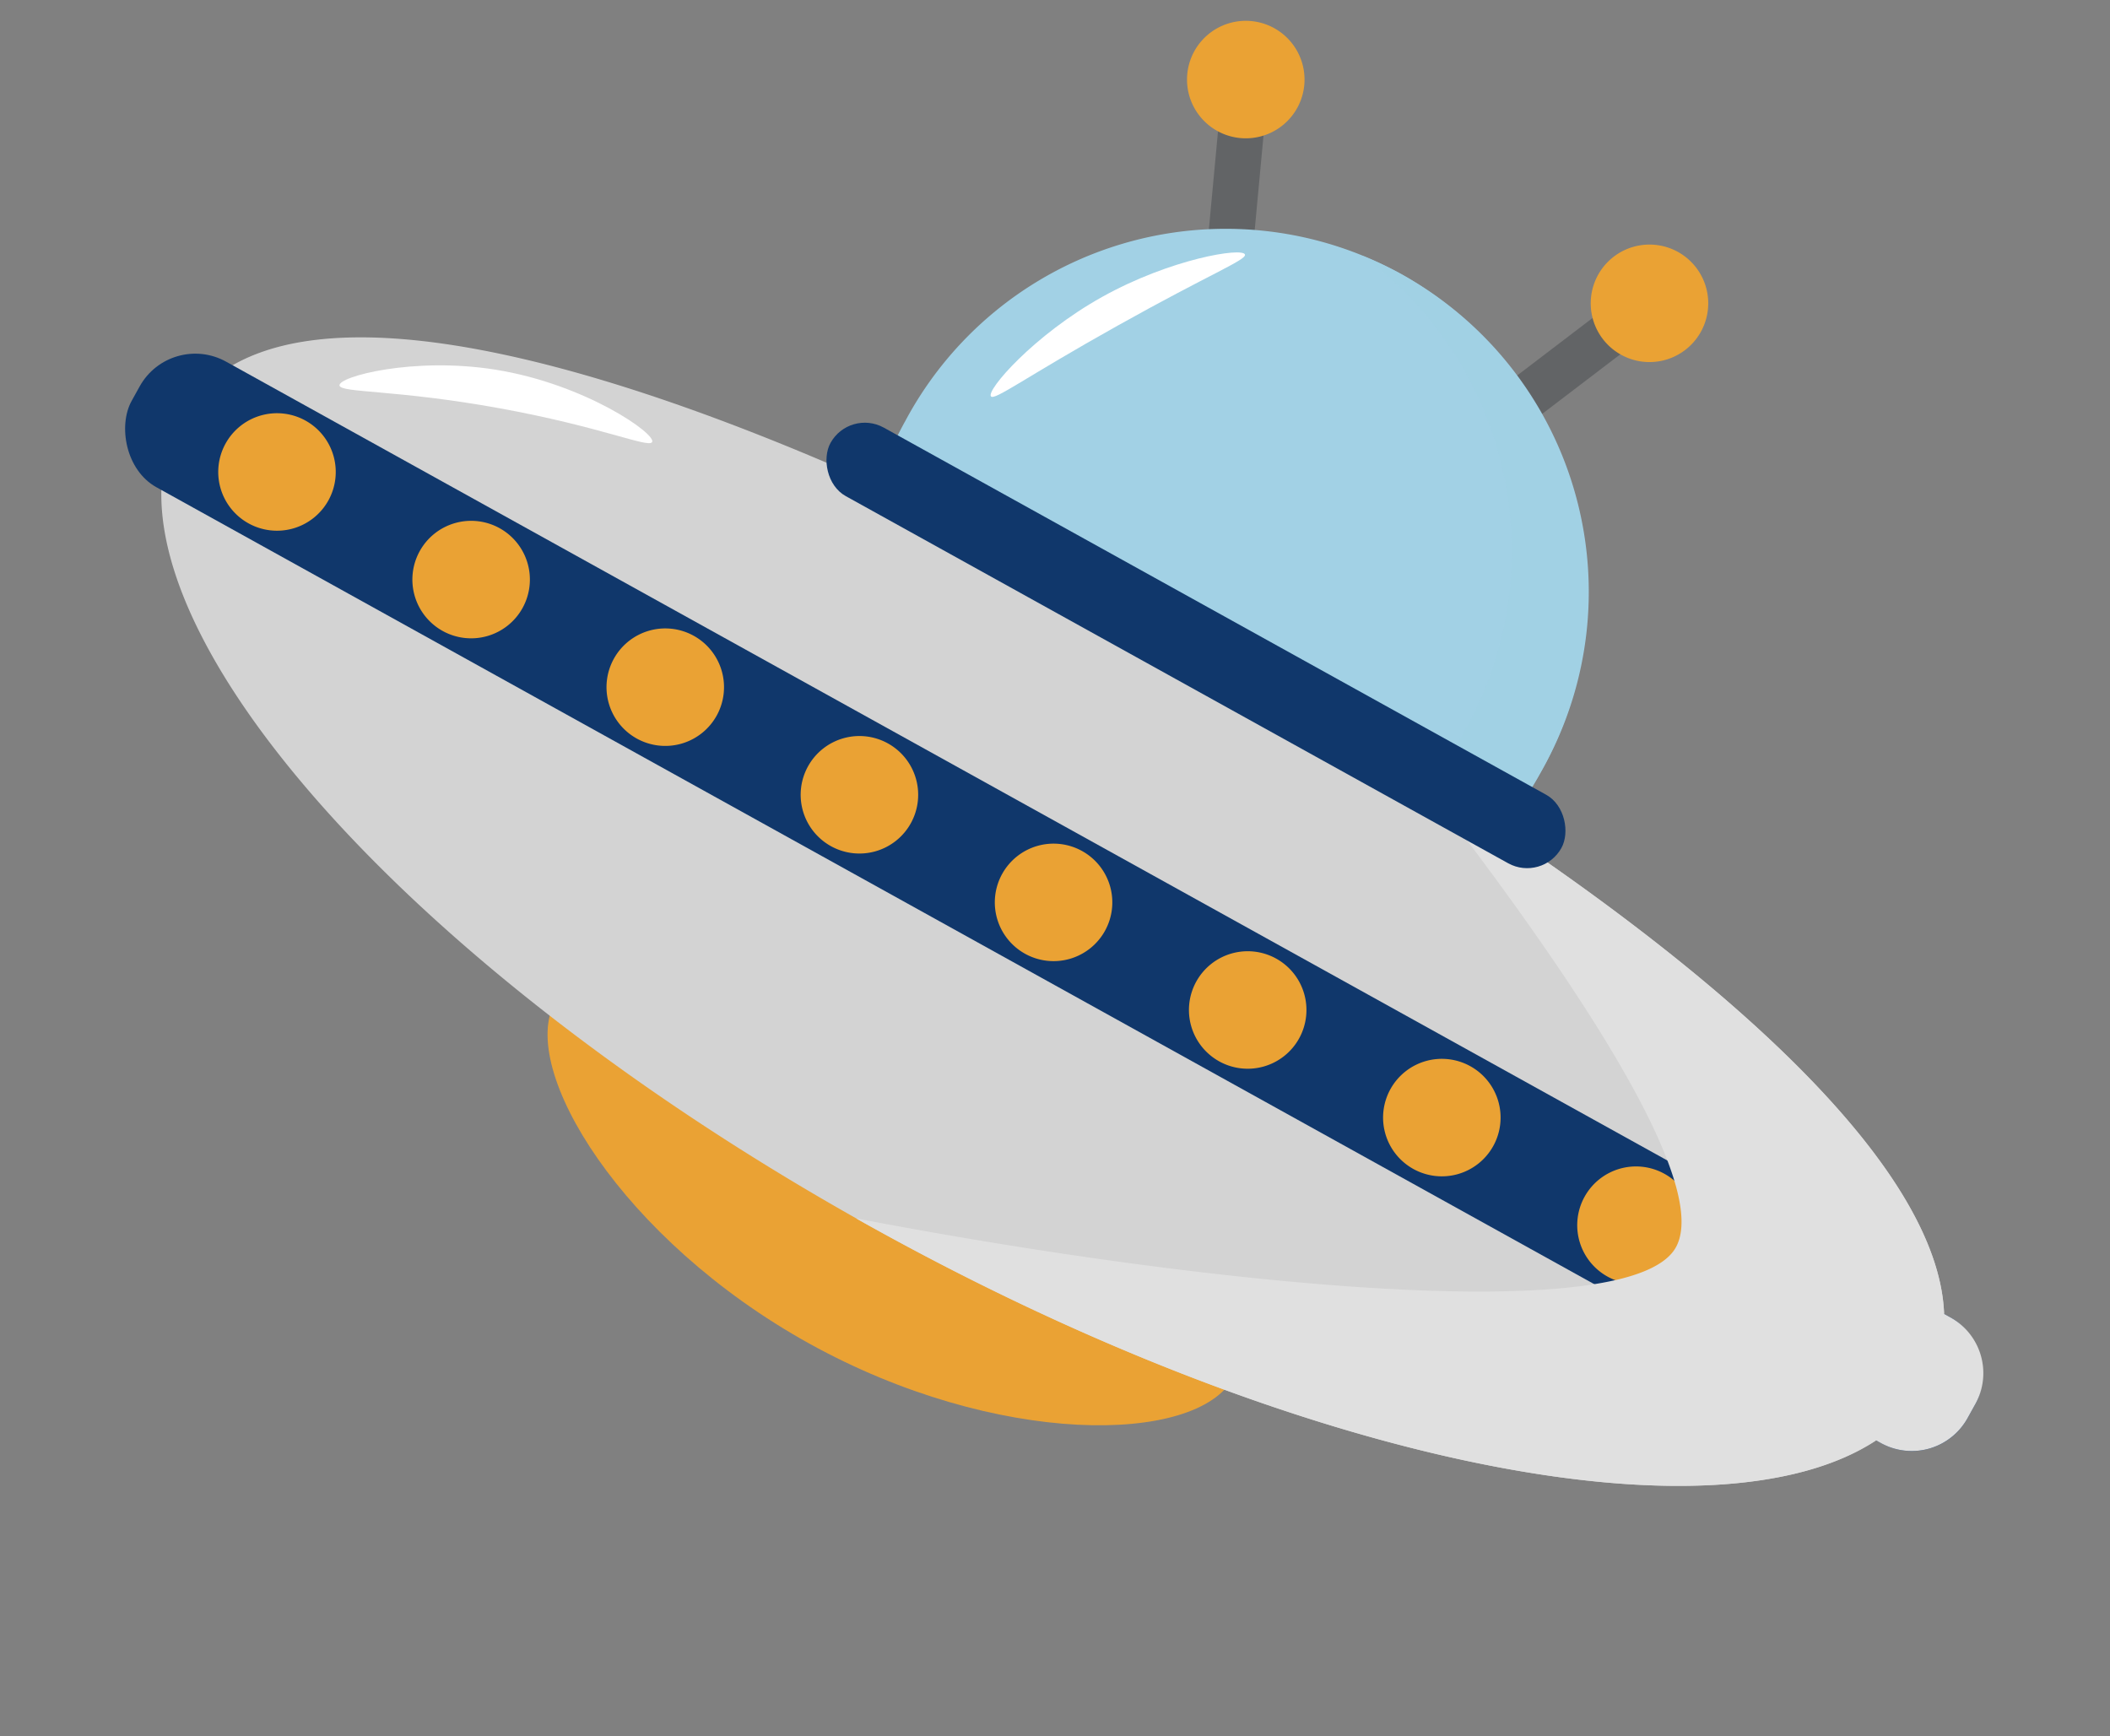
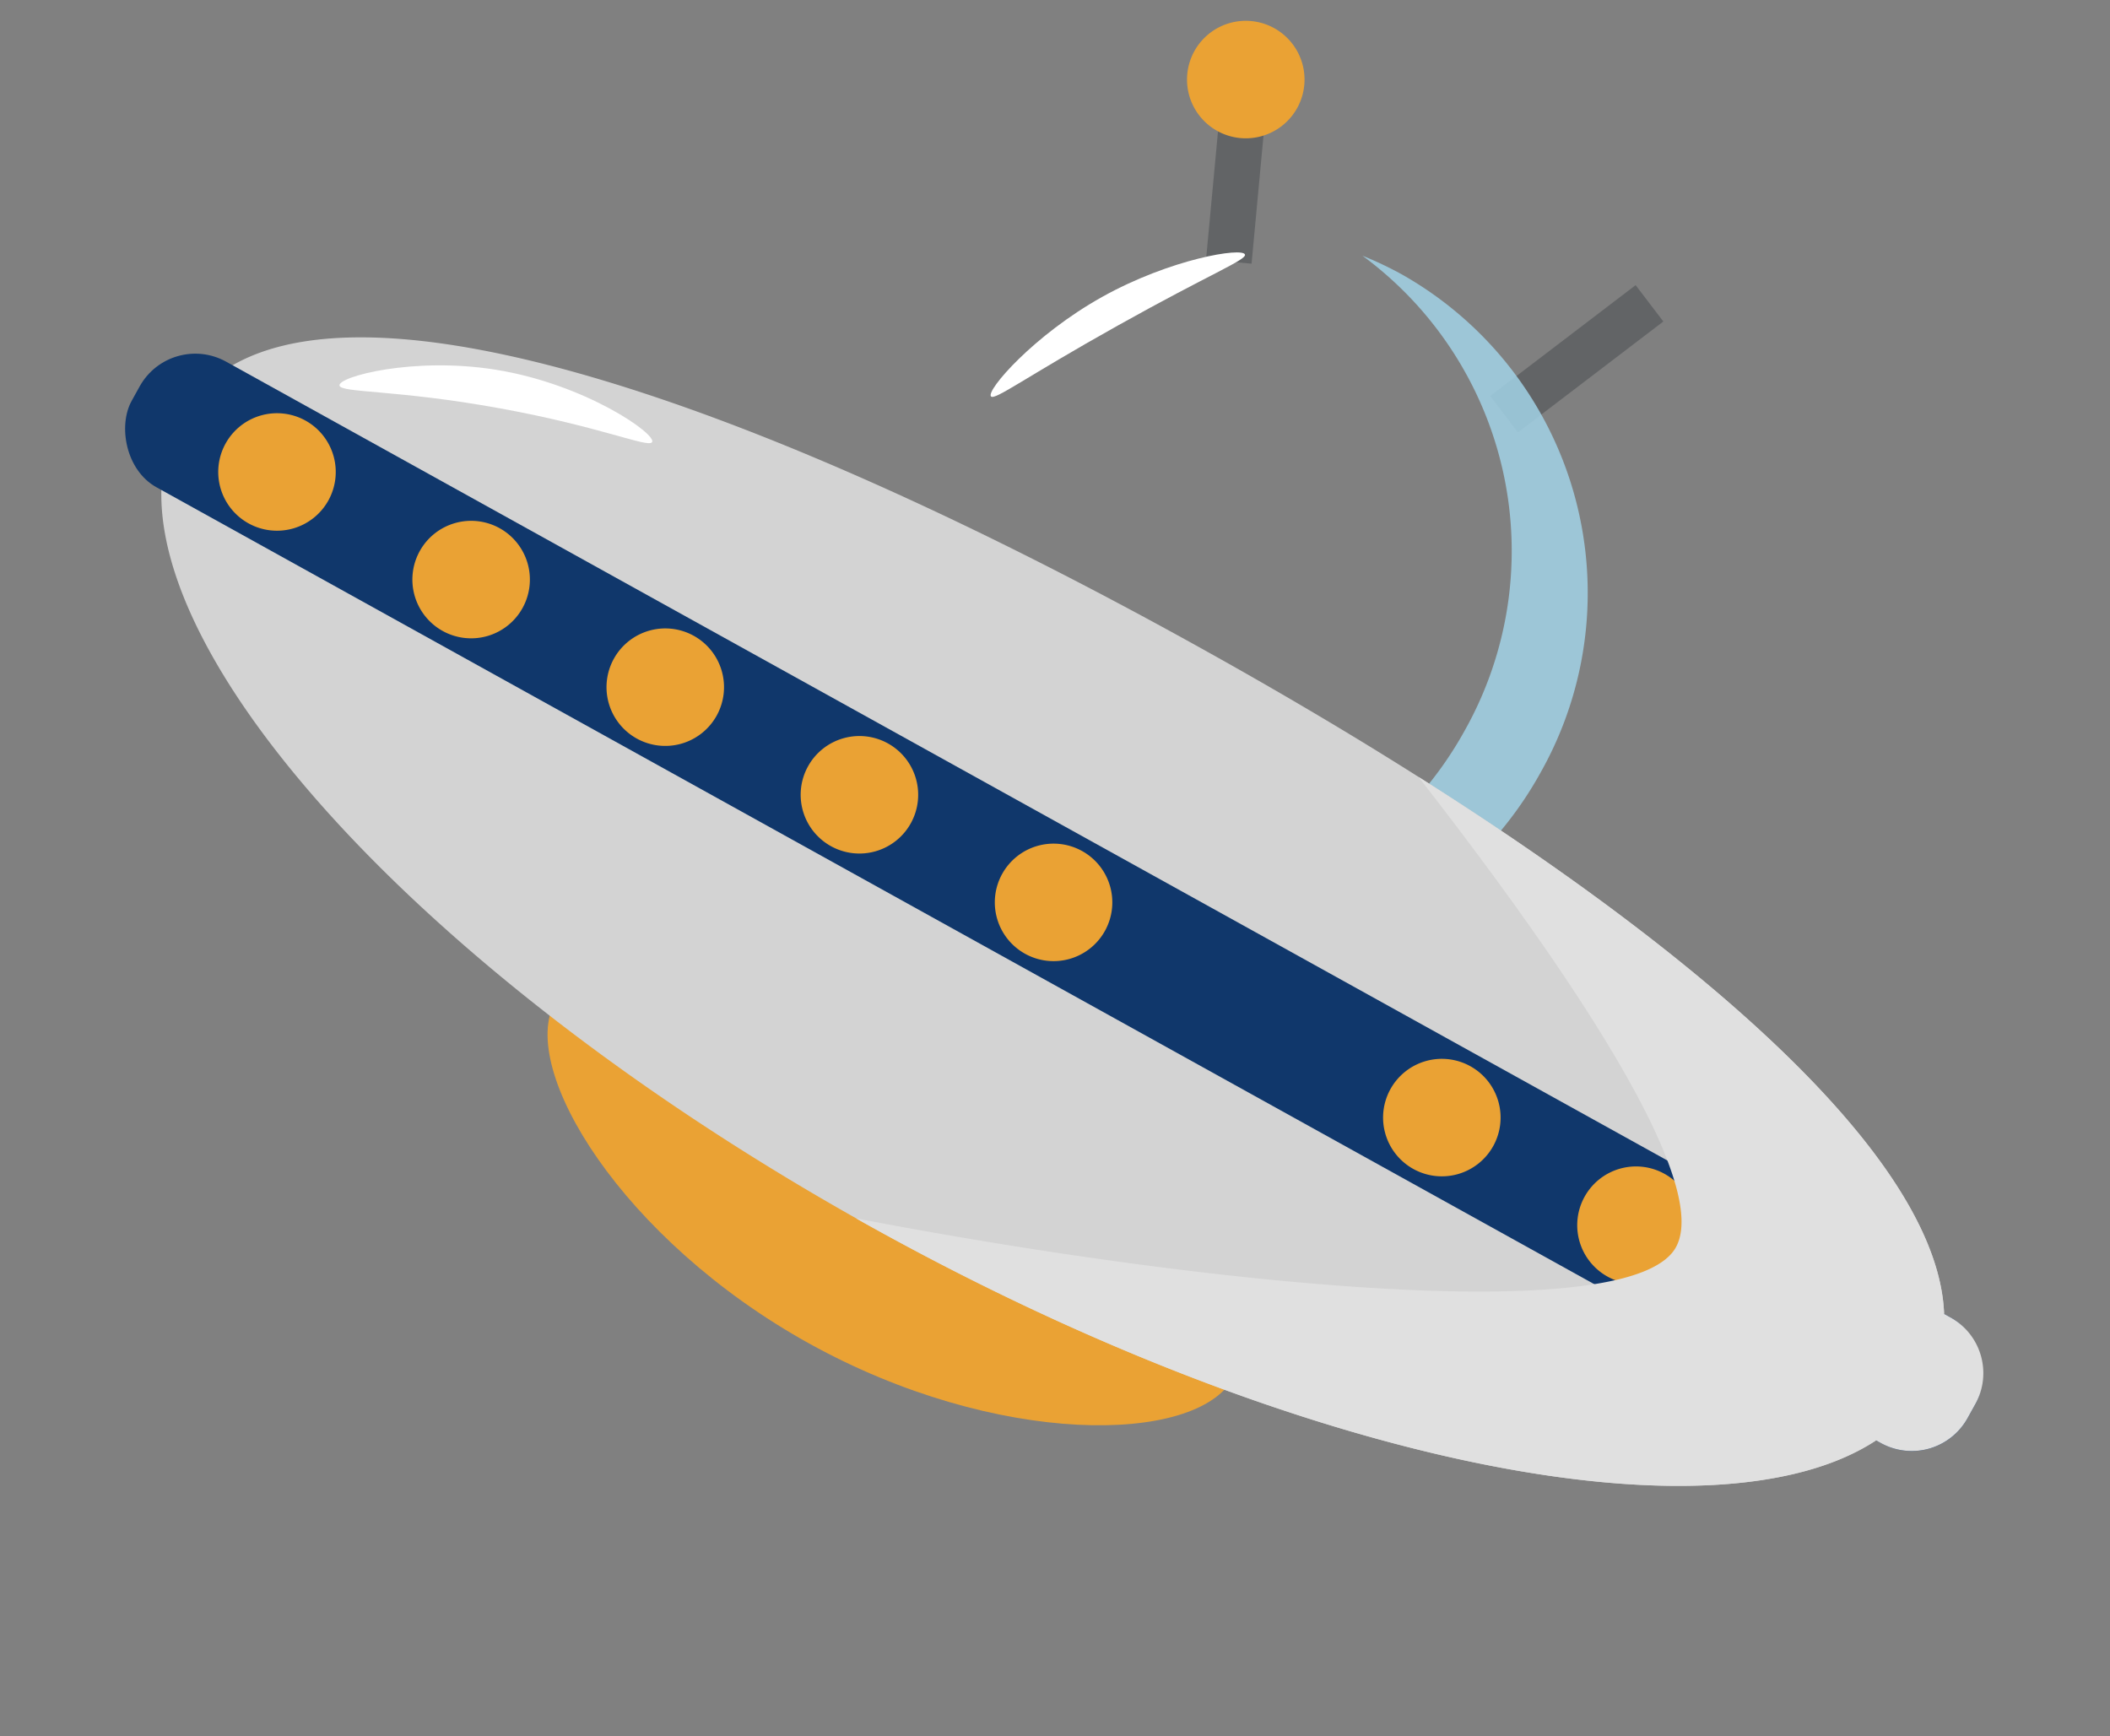
<svg xmlns="http://www.w3.org/2000/svg" width="153.202" height="126.067" viewBox="0 0 153.202 126.067">
  <rect x="0" y="0" width="153.202" height="126.067" fill="#808080" stroke="none" />
  <g id="アートワーク_1" data-name="アートワーク 1" transform="matrix(0.875, 0.485, -0.485, 0.875, 82.961, 53.86)">
    <g id="グループ_4359" data-name="グループ 4359" transform="translate(-76.167 -49.932)">
      <path id="パス_29931" data-name="パス 29931" d="M119.707,111.858c0,5.55-12.6,12.729-28.136,12.729s-28.137-7.179-28.137-12.729,12.6-10.048,28.137-10.048S119.707,106.308,119.707,111.858Z" transform="translate(-15.404 -24.723)" fill="#eaa234" />
      <g id="グループ_4355" data-name="グループ 4355" transform="translate(86.07 3.6)">
        <rect id="長方形_2167" data-name="長方形 2167" width="13.267" height="3.317" transform="translate(0 12.15) rotate(-66.326)" fill="#626466" />
      </g>
-       <path id="パス_29932" data-name="パス 29932" d="M117.443,2.553A4.264,4.264,0,1,0,123.061.36,4.265,4.265,0,0,0,117.443,2.553Z" transform="translate(-28.432 0)" fill="#eaa234" />
      <g id="グループ_4356" data-name="グループ 4356" transform="translate(57.898 3.6)">
        <rect id="長方形_2168" data-name="長方形 2168" width="3.317" height="13.267" transform="translate(0 1.332) rotate(-23.674)" fill="#626466" />
      </g>
-       <path id="パス_29933" data-name="パス 29933" d="M118.493,41.466a27.056,27.056,0,0,1-1.557,9.08,144.525,144.525,0,0,1-24.792,2.075,144.518,144.518,0,0,1-24.792-2.075,27.057,27.057,0,0,1-1.558-9.08,26.353,26.353,0,1,1,52.7,0Z" transform="translate(-15.977 -3.573)" fill="#a2d1e5" />
      <path id="パス_29934" data-name="パス 29934" d="M99.586,14.715a26.152,26.152,0,0,0-3.147.2,26.61,26.61,0,0,1,23.2,26.554,27.038,27.038,0,0,1-1.558,9.08,142.641,142.641,0,0,1-21.644,2.042q1.564.032,3.147.033a144.525,144.525,0,0,0,24.792-2.075,27.056,27.056,0,0,0,1.557-9.08A26.552,26.552,0,0,0,99.586,14.715Z" transform="translate(-23.419 -3.573)" fill="#a2d1e5" opacity="0.86" style="mix-blend-mode: multiply;isolation: isolate" />
      <path id="パス_29935" data-name="パス 29935" d="M149.839,76.713a11.128,11.128,0,0,1-1.351,5.212c-6.515,12.424-35.892,21.8-71.144,21.8-.469,0-.938,0-1.408-.009C41.31,103.469,12.63,94.183,6.2,81.925a11.127,11.127,0,0,1-1.35-5.212A9.915,9.915,0,0,1,6.333,71.5c6.776-11.211,35.992-16.11,71.012-16.11,6.487,0,12.774.166,18.753.516,26.316,1.517,46.738,6.459,52.258,15.594A9.909,9.909,0,0,1,149.839,76.713Z" transform="translate(-1.178 -13.451)" fill="#d3d3d3" />
      <rect id="長方形_2169" data-name="長方形 2169" width="152.333" height="10.424" rx="4.615" transform="translate(0 58.05)" fill="#10376b" />
      <g id="グループ_4357" data-name="グループ 4357" transform="translate(7.463 58.998)">
        <path id="パス_29936" data-name="パス 29936" d="M18.385,82.183a4.264,4.264,0,1,1-4.264-4.264A4.264,4.264,0,0,1,18.385,82.183Z" transform="translate(-9.856 -77.919)" fill="#eaa234" />
        <path id="パス_29937" data-name="パス 29937" d="M39.662,82.183A4.264,4.264,0,1,1,35.4,77.919,4.264,4.264,0,0,1,39.662,82.183Z" transform="translate(-15.023 -77.919)" fill="#eaa234" />
        <path id="パス_29938" data-name="パス 29938" d="M60.938,82.183a4.264,4.264,0,1,1-4.264-4.264A4.264,4.264,0,0,1,60.938,82.183Z" transform="translate(-20.19 -77.919)" fill="#eaa234" />
        <path id="パス_29939" data-name="パス 29939" d="M82.215,82.183a4.264,4.264,0,1,1-4.264-4.264A4.264,4.264,0,0,1,82.215,82.183Z" transform="translate(-25.356 -77.919)" fill="#eaa234" />
        <path id="パス_29940" data-name="パス 29940" d="M103.492,82.183a4.264,4.264,0,1,1-4.264-4.264A4.264,4.264,0,0,1,103.492,82.183Z" transform="translate(-30.523 -77.919)" fill="#eaa234" />
      </g>
      <g id="グループ_4358" data-name="グループ 4358" transform="translate(88.012 58.998)">
-         <path id="パス_29941" data-name="パス 29941" d="M124.768,82.183a4.264,4.264,0,1,1-4.264-4.264A4.264,4.264,0,0,1,124.768,82.183Z" transform="translate(-116.239 -77.919)" fill="#eaa234" />
        <path id="パス_29942" data-name="パス 29942" d="M146.045,82.183a4.264,4.264,0,1,1-4.264-4.264A4.264,4.264,0,0,1,146.045,82.183Z" transform="translate(-121.406 -77.919)" fill="#eaa234" />
        <path id="パス_29943" data-name="パス 29943" d="M167.322,82.183a4.264,4.264,0,1,1-4.264-4.264A4.264,4.264,0,0,1,167.322,82.183Z" transform="translate(-126.573 -77.919)" fill="#eaa234" />
        <path id="パス_29944" data-name="パス 29944" d="M188.6,82.183a4.264,4.264,0,1,1-4.264-4.264A4.264,4.264,0,0,1,188.6,82.183Z" transform="translate(-131.739 -77.919)" fill="#eaa234" />
      </g>
      <path id="パス_29945" data-name="パス 29945" d="M77.359,29.3c-4.046,6.523-5.176,9.112-5.565,8.971-.532-.192.557-5.393,3.552-10.22s7.17-8.113,7.578-7.722C83.223,20.612,81.4,22.775,77.359,29.3Z" transform="translate(-17.403 -4.928)" fill="#fff" style="mix-blend-mode: overlay;isolation: isolate" />
      <path id="パス_29946" data-name="パス 29946" d="M176.31,76.282v1.194a4.627,4.627,0,0,1-4.616,4.615h-.407c-6.515,12.424-35.892,21.8-71.144,21.8-.469,0-.938,0-1.408-.009C117.5,97.741,139.215,88.909,147.9,82.091c2.468-1.933,3.885-3.71,3.885-5.212,0-1.535-1.336-3.312-3.591-5.212-5.909-4.984-18.148-10.841-29.3-15.594,26.316,1.517,46.738,6.459,52.258,15.594h.54A4.627,4.627,0,0,1,176.31,76.282Z" transform="translate(-23.977 -13.616)" fill="#e0e0e0" style="mix-blend-mode: multiply;isolation: isolate" />
-       <rect id="長方形_2170" data-name="長方形 2170" width="60.649" height="5.686" rx="2.843" transform="translate(45.842 39.097)" fill="#10376b" />
      <path id="パス_29947" data-name="パス 29947" d="M27.671,66.628c-7.223,2.445-10.615,4.612-10.967,4.193-.42-.5,3.665-4.44,9.351-6.5,6.222-2.25,12.509-1.573,12.482-.908C38.515,63.931,34.732,64.237,27.671,66.628Z" transform="translate(-4.049 -15.244)" fill="#fff" style="mix-blend-mode: overlay;isolation: isolate" />
      <path id="パス_29948" data-name="パス 29948" d="M81.01,2.553A4.264,4.264,0,1,1,75.393.36,4.265,4.265,0,0,1,81.01,2.553Z" transform="translate(-17.688 0)" fill="#eaa234" />
    </g>
  </g>
</svg>